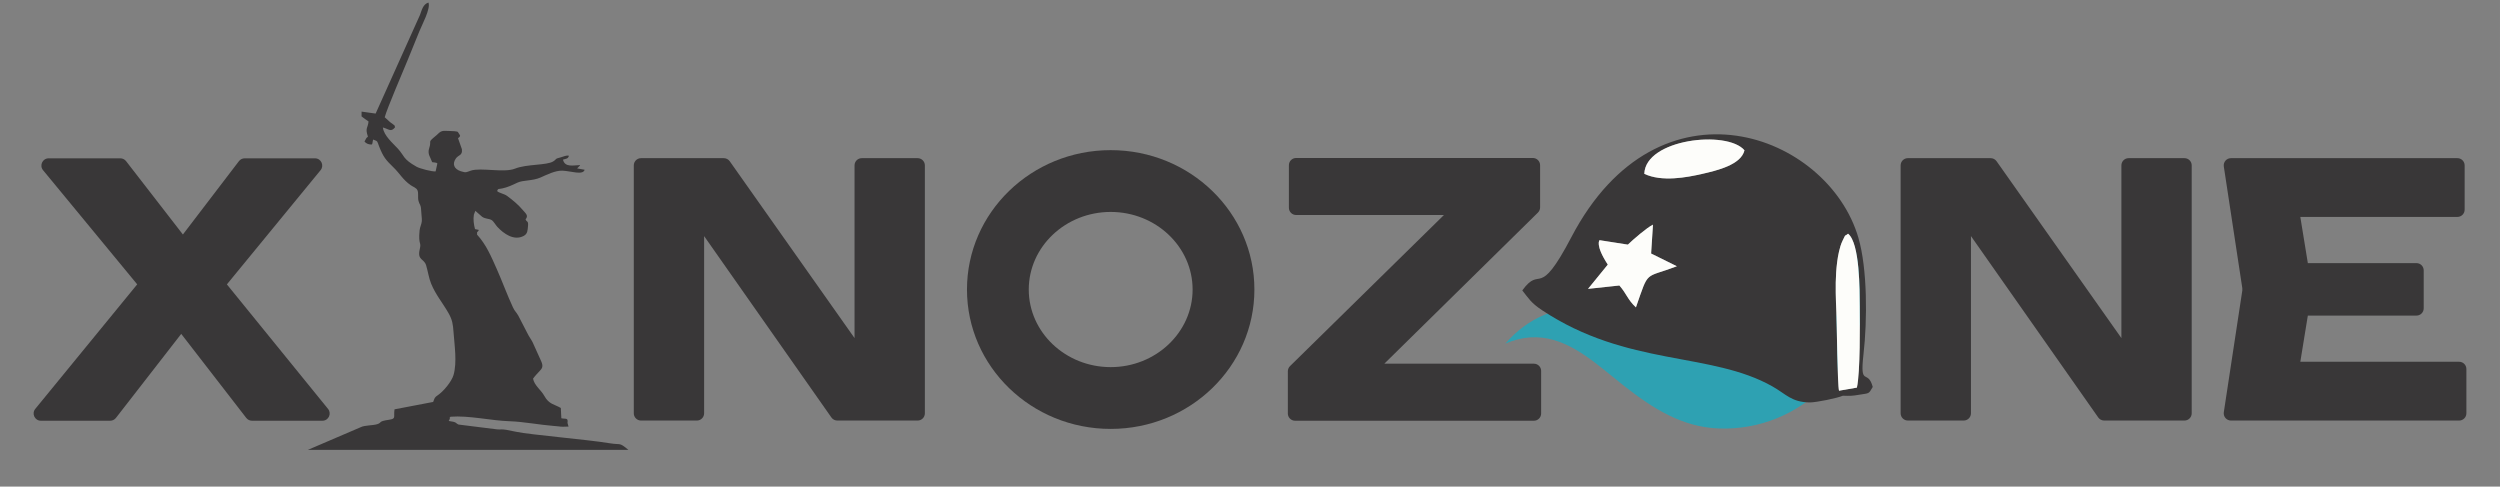
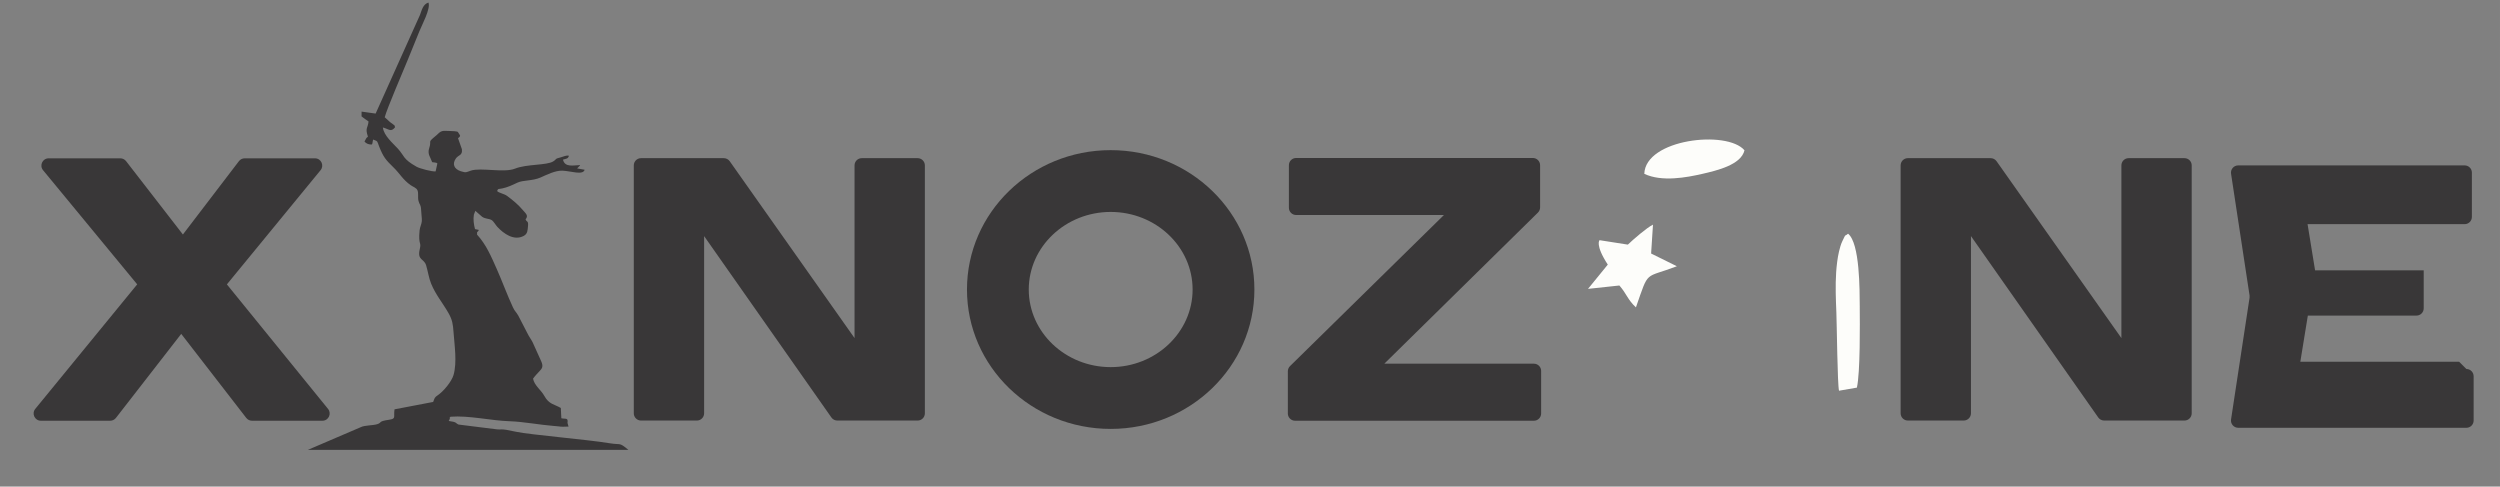
<svg xmlns="http://www.w3.org/2000/svg" xml:space="preserve" width="745px" height="145px" version="1.1" style="shape-rendering:geometricPrecision; text-rendering:geometricPrecision; image-rendering:optimizeQuality; fill-rule:evenodd; clip-rule:evenodd" viewBox="0 0 3794.55 738.54">
  <rect x="0" y="0" width="3794.55" height="738.54" fill="#808080" stroke="none" />
  <defs>
    <style type="text/css">
   
    .fil2 {fill:none}
    .fil4 {fill:#393738}
    .fil1 {fill:#393738}
    .fil5 {fill:#FDFDFA}
    .fil3 {fill:#393738;fill-rule:nonzero}
    .fil0 {fill:#2EA1B2;fill-rule:nonzero}
   
  </style>
  </defs>
  <g id="Слой_x0020_1">
    <g id="_2182593534816">
-       <path class="fil0" d="M2284.83 521.53c34.51,-39.55 78.06,-57.55 129.51,-54.69 44.62,2.47 85.48,18.61 118.88,47.34 116.76,100.45 278.01,6.5 284.34,-122.89 0.88,-8.14 -1.36,-24.97 -0.18,-28.94 7.09,10.95 12.29,52.59 12.82,66.1 4.7,124.12 -97.15,226.41 -221.29,221.9 -55.96,-2.03 -100.58,-30.75 -142.89,-63.88 -14.85,-11.63 -29.25,-23.83 -44.21,-35.3 -40.54,-31.03 -83.22,-52.7 -136.98,-29.64z" />
      <path class="fil1" d="M467.32 682.8l486.45 0c-14.73,-12.17 -10.45,-7.03 -28.8,-10.09 -33.48,-5.58 -120.98,-12.86 -141.37,-17.31 -28.31,-6.19 -18.48,-2.07 -33.73,-4.27l-53.89 -6.74c-5.01,-2.19 -1.79,-3.7 -14.94,-5.46 0.21,-0.36 0.65,-0.99 0.73,-1.16 3.01,-6.56 -1.7,-0.7 2,-5.25 28.15,-2.17 61.49,5.97 89.84,6.85 20.7,0.64 45.97,5.55 66.53,7.11 15.54,1.18 6.49,1.49 22.75,0.99l-1.54 -5.61c1.24,-8.22 -2.57,-5.53 -9.32,-7.01l-0.82 -15.63c-9.7,-5.65 -17.98,-5.44 -24.96,-18.22 -4.98,-9.1 -15.25,-15.87 -17.18,-26.29 2.72,-3.9 7.49,-8.91 10.15,-11.7 3.72,-3.91 5.66,-7 2.28,-14.55l-13.05 -28.91c-2.5,-4.91 -5.53,-8.58 -7.99,-13.79l-13.83 -26.75c-3.23,-5.66 -5.1,-6.16 -7.98,-12.29 -8.63,-18.36 -16.41,-39.97 -24.58,-58.23 -8.87,-19.85 -15.88,-36.87 -30.03,-52.45 0.33,-7.39 -0.54,-0.75 2.84,-7.04l-5.92 -1.28c-1.81,-7.03 -2.92,-14.55 -1.72,-21.85l2.23 -5.87 10.38 9.07c5.25,3.53 10.14,2.42 14.37,4.98 3,1.81 5.87,7.28 8.57,10.2 9.43,10.2 25.2,21.76 40.05,13.84 6.15,-3.29 5.91,-8.5 6.58,-15.11 0.86,-8.38 -2.39,-5.99 -3.18,-9.26 -0.11,-0.42 -0.52,-0.38 -0.73,-0.62 5.26,-5.68 0.33,-9.21 -3.63,-13.88 -7.48,-8.85 -15.13,-15.08 -24.01,-21.72 -4.86,-3.64 -13.51,-4.79 -15.33,-7.63 1.58,-4 1.79,-2.67 7.42,-3.79 8.26,-1.65 15.73,-5.21 23.23,-8.78 8.79,-4.18 22.85,-2.45 35.3,-7.91 8.68,-3.81 22.1,-10.76 33.2,-10.35 12.43,0.46 31.28,7.42 33.67,-1.4l-11.38 -2.04 2.86 -2.94c1.83,-2.05 0.27,0.63 1.62,-2.08 -9.74,0.15 -23.18,4.03 -25.97,-8.27 4.87,-1.66 7.64,-0.99 9.02,-5.85 -3.42,-1.33 -8.33,1.35 -12.48,2.38 -10.14,2.52 -5.1,2.33 -11.54,6.25 -9.98,6.08 -40.17,3.76 -57.91,10.91 -16.39,6.61 -51.92,-2.03 -66.95,2.98 -6.8,2.26 -6.78,3.69 -15.3,0.91 -10.04,-3.28 -13.49,-10.9 -7.24,-19.59 3.72,-5.18 10.2,-4.15 8.98,-13.83l-5.9 -16.72c3.14,-2.34 4.14,-3.32 1.91,-6.14 -2.73,-3.43 -0.34,-3.71 -7.29,-4.46 -3.16,-0.34 -9.57,-0.29 -13.47,-0.53 -4.24,-0.27 -6.84,0.45 -9.96,3.07 -2.45,2.05 2.13,-1.93 -1.33,1.27l-2.68 2.45c-14.81,12.09 -6.67,6.92 -10.83,19.24 -3.15,9.34 1.77,13.69 4.41,21.5 1.27,0.12 3.2,0.25 4.37,0.54 4.23,1.03 1.2,0.11 3.55,1.32l-2.65 12.14c-5.53,0.55 -24.01,-4.29 -28.94,-7.08 -21.27,-12.02 -17.92,-15.94 -28.36,-27.43 -7.44,-8.17 -21.39,-19.72 -22.76,-32.16 9.57,2.59 12.04,7.55 18.47,-0.26 -1.36,-4.25 0.85,-1.03 -3.14,-4.69 -0.94,-0.86 -3.14,-2.23 -4.42,-3.18l-8.12 -7.38c3.47,-13.31 27.88,-69.67 34.97,-87.15 5.73,-14.15 11.94,-28.96 17.66,-43.41 3.62,-9.14 17.52,-34.54 13.7,-43.55 -8.44,2.73 -9.98,11.48 -12.84,18.88l-67.28 149.65 -21.32 -2.98 -0.06 7.28c2.55,2.28 8.01,5.77 10.6,7.63 -0.93,10.53 -5.48,9.36 -0.99,22.89 -4.4,6.9 4.3,-5.34 -2.23,2.32l-2.92 5.31c2.65,3.21 6.74,4.82 11.3,4.46 0.93,-1.71 0.61,-1.7 1.09,-4.11l0.51 -2.56c0.02,-0.41 0.08,-0.59 0.21,-0.84 7.91,2.97 5.82,2.31 9.13,10.56 6.42,16.07 9.99,20.35 21.66,31.62 9.82,9.48 14.13,18.67 26.27,27.15 3.65,2.55 8.41,3.78 10.24,7.7 1.85,3.95 0.21,10.77 1.54,16.09 1.55,6.18 3.73,5.13 4.02,14.16 0.16,5.1 1.38,13.04 1.07,16.52 -0.46,5.06 -2.89,8.87 -3.4,14.15 -2.24,23.16 3.09,16.55 0.27,28.41 -4.14,17.4 6.47,13.82 9.7,24.76 2.68,9.06 4.01,18.97 7.54,27.63 6.87,16.89 17.49,29.05 26.49,44.93 5.62,9.92 6.67,16.73 7.45,28.04 1.38,19.96 5.7,46.29 0.03,65.79 -2.83,9.74 -15.02,24.51 -23.43,30.24 -5.97,4.07 -4.94,4.49 -7.47,10.56l-58.62 11.2c-1.86,11.66 2.99,14.2 -8.31,15.82 -17.21,2.48 -10.18,4.14 -17.75,6.65 -6.73,2.24 -19.3,1.44 -25.57,4.78l-79.87 34.25z" />
      <rect class="fil2" width="3794.55" height="738.54" />
      <path class="fil3" d="M344.37 431.64l142.22 -173.36c5.89,-7.17 0.79,-17.97 -8.51,-17.97l-106.71 0c-3.44,0 -6.67,1.6 -8.75,4.32l-85.02 111.3 -86.26 -111.35c-2.09,-2.69 -5.29,-4.27 -8.7,-4.27l-108.81 0c-9.3,0 -14.4,10.84 -8.49,18.01l142.9 173.28 -154.72 189.02c-5.87,7.18 -0.77,17.97 8.51,17.97l105.23 0c3.39,0 6.6,-1.57 8.67,-4.24l99.13 -127.58 98.71 127.54c2.09,2.71 5.3,4.28 8.7,4.28l106.92 0c9.26,0 14.36,-10.76 8.53,-17.93l-153.55 -189.02z" />
      <path class="fil3" d="M1392.78 240.06l-84.75 0c-6.08,0 -11,4.92 -11,10.99l0 262.1 -189.46 -268.45c-2.06,-2.9 -5.41,-4.64 -8.98,-4.64l-125.62 0c-6.08,0 -11,4.92 -11,10.99l0 376.27c0,6.07 4.92,11 11,11l84.75 0c6.07,0 10.99,-4.93 10.99,-11l0 -268.96 193.2 275.29c2.04,2.93 5.41,4.67 9,4.67l121.87 0c6.07,0 10.99,-4.93 10.99,-11l0 -376.27c0,-6.07 -4.92,-10.99 -10.99,-10.99z" />
      <path class="fil3" d="M2328.19 552.01l-227.03 0 233.14 -229.34c2.1,-2.07 3.29,-4.89 3.29,-7.83l0 -64.06c0,-6.06 -4.92,-10.99 -10.99,-10.99l-359.29 0c-6.08,0 -11,4.93 -11,10.99l0 64.57c0,6.08 4.92,10.99 11,10.99l224.33 0 -233.63 229.35c-2.1,2.07 -3.29,4.91 -3.29,7.85l0 64.06c0,6.07 4.92,10.99 11,10.99l362.47 0c6.07,0 10.99,-4.92 10.99,-10.99l0 -64.59c0,-6.08 -4.92,-11 -10.99,-11z" />
      <path class="fil3" d="M3315.63 240.06l-84.74 0c-6.07,0 -10.99,4.9 -10.99,10.98l0 262.13 -189.48 -268.47c-2.06,-2.92 -5.42,-4.64 -8.98,-4.64l-125.63 0c-6.07,0 -10.99,4.9 -10.99,10.98l0 376.28c0,6.07 4.92,11 10.99,11l84.75 0c6.08,0 11,-4.93 11,-11l0 -268.98 193.19 275.3c2.05,2.92 5.42,4.68 9.01,4.68l121.87 0c6.08,0 10.99,-4.93 10.99,-11l0 -376.28c0,-6.08 -4.91,-10.98 -10.99,-10.98z" />
-       <path class="fil3" d="M3732.55 549.09l-241.07 0 11.41 -70.08 164.87 0c6.08,0 11,-4.92 11,-11l0 -57.66c0,-6.07 -4.92,-10.98 -11,-10.98l-164.87 0 -11.41 -70.12 238.41 0c6.08,0 11,-4.92 11,-10.99l0 -67.22c0,-6.08 -4.92,-10.98 -11,-10.98l-343.68 0c-6.73,0 -11.87,5.98 -10.86,12.64l28.1 184.83 0 3.29 -28.1 184.85c-1.01,6.65 4.13,12.65 10.86,12.65l346.34 0c6.07,0 10.99,-4.93 10.99,-11l0 -67.24c0,-6.07 -4.92,-10.99 -10.99,-10.99z" />
+       <path class="fil3" d="M3732.55 549.09l-241.07 0 11.41 -70.08 164.87 0c6.08,0 11,-4.92 11,-11l0 -57.66l-164.87 0 -11.41 -70.12 238.41 0c6.08,0 11,-4.92 11,-10.99l0 -67.22c0,-6.08 -4.92,-10.98 -11,-10.98l-343.68 0c-6.73,0 -11.87,5.98 -10.86,12.64l28.1 184.83 0 3.29 -28.1 184.85c-1.01,6.65 4.13,12.65 10.86,12.65l346.34 0c6.07,0 10.99,-4.93 10.99,-11l0 -67.24c0,-6.07 -4.92,-10.99 -10.99,-10.99z" />
      <path class="fil3" d="M1685.82 227.89c-120.47,0 -218.13,94.72 -218.13,211.56 0,116.85 97.66,211.56 218.13,211.56 120.46,0 218.13,-94.71 218.13,-211.56 0,-116.84 -97.67,-211.56 -218.13,-211.56zm0 93.79c68.55,0 124.34,52.84 124.34,117.77 0,64.95 -55.79,117.78 -124.34,117.78 -68.56,0 -124.35,-52.83 -124.35,-117.78 0,-64.93 55.79,-117.77 124.35,-117.77z" />
      <g>
-         <path class="fil4" d="M2427.83 364.56l42.97 6.74c7.65,-7.43 29,-25.97 38.14,-30.31l-2.84 43.81 39.1 19.33c-50.28,19.22 -41.82,4.34 -62.15,62.42 -12.73,-11.77 -13.65,-20.02 -25.11,-33.21l-47.61 5.12 30 -36.83c-19.65,-30.19 -12.5,-36.99 -12.5,-37.07zm377.2 -9.86c18.09,14.5 17.56,86.06 17.74,110.8 0.19,26.15 0.89,99.32 -4.33,122.84l-27.12 4.69c-2.42,-8.55 -3.32,-102.36 -4.05,-119.33 -0.78,-18.12 -1.67,-40.23 -0.31,-60.32 0.64,-9.49 1.98,-21.78 4.34,-31.65 1.19,-4.97 2.86,-11.26 5.14,-15.84 6.5,-13.04 1.63,-5.32 8.59,-11.19zm-309.27 -90.85c1.64,-52.95 125.74,-66.85 152.05,-35.71 -5.16,22.02 -41.54,30.61 -64.3,35.83 -23.3,5.33 -61.06,12.53 -87.75,-0.12zm-155.32 206.9c129.82,86.26 256.46,62.68 350.18,115.98 20.33,11.57 28.73,23.8 56.13,24.1 9.81,0.11 42.28,-6.56 50.33,-10.19 10.57,0.32 13.56,0.48 24.74,-1.46 15.42,-2.68 14.18,-0.45 20.67,-11.87 -7.57,-28.32 -19.9,1.73 -14.03,-49.73 5.89,-51.58 6.01,-129.53 -7.73,-176.66 -46.11,-158.08 -302.82,-254.78 -435.69,-0.92 -51.09,97.62 -45.48,40.95 -74.48,80.82 9.73,12.16 12.9,18.67 29.88,29.93z" />
        <path class="fil5" d="M2786.96 413.38c-1.36,20.09 -0.47,42.2 0.31,60.32 0.73,16.97 1.63,110.78 4.05,119.33l27.12 -4.69c5.22,-23.52 4.52,-96.69 4.33,-122.84 -0.18,-24.74 0.35,-96.3 -17.74,-110.8 -6.96,5.87 -2.09,-1.85 -8.59,11.19 -2.28,4.58 -3.95,10.87 -5.14,15.84 -2.36,9.87 -3.7,22.16 -4.34,31.65z" />
        <path class="fil5" d="M2427.83 364.56c0,0.08 -7.15,6.88 12.5,37.07l-30 36.83 47.61 -5.12c11.46,13.19 12.38,21.44 25.11,33.21 20.33,-58.08 11.87,-43.2 62.15,-62.42l-39.1 -19.33 2.84 -43.81c-9.14,4.34 -30.49,22.88 -38.14,30.31l-42.97 -6.74z" />
        <path class="fil5" d="M2495.76 263.85c26.69,12.65 64.45,5.45 87.75,0.12 22.76,-5.22 59.14,-13.81 64.3,-35.83 -26.31,-31.14 -150.41,-17.24 -152.05,35.71z" />
      </g>
    </g>
  </g>
</svg>